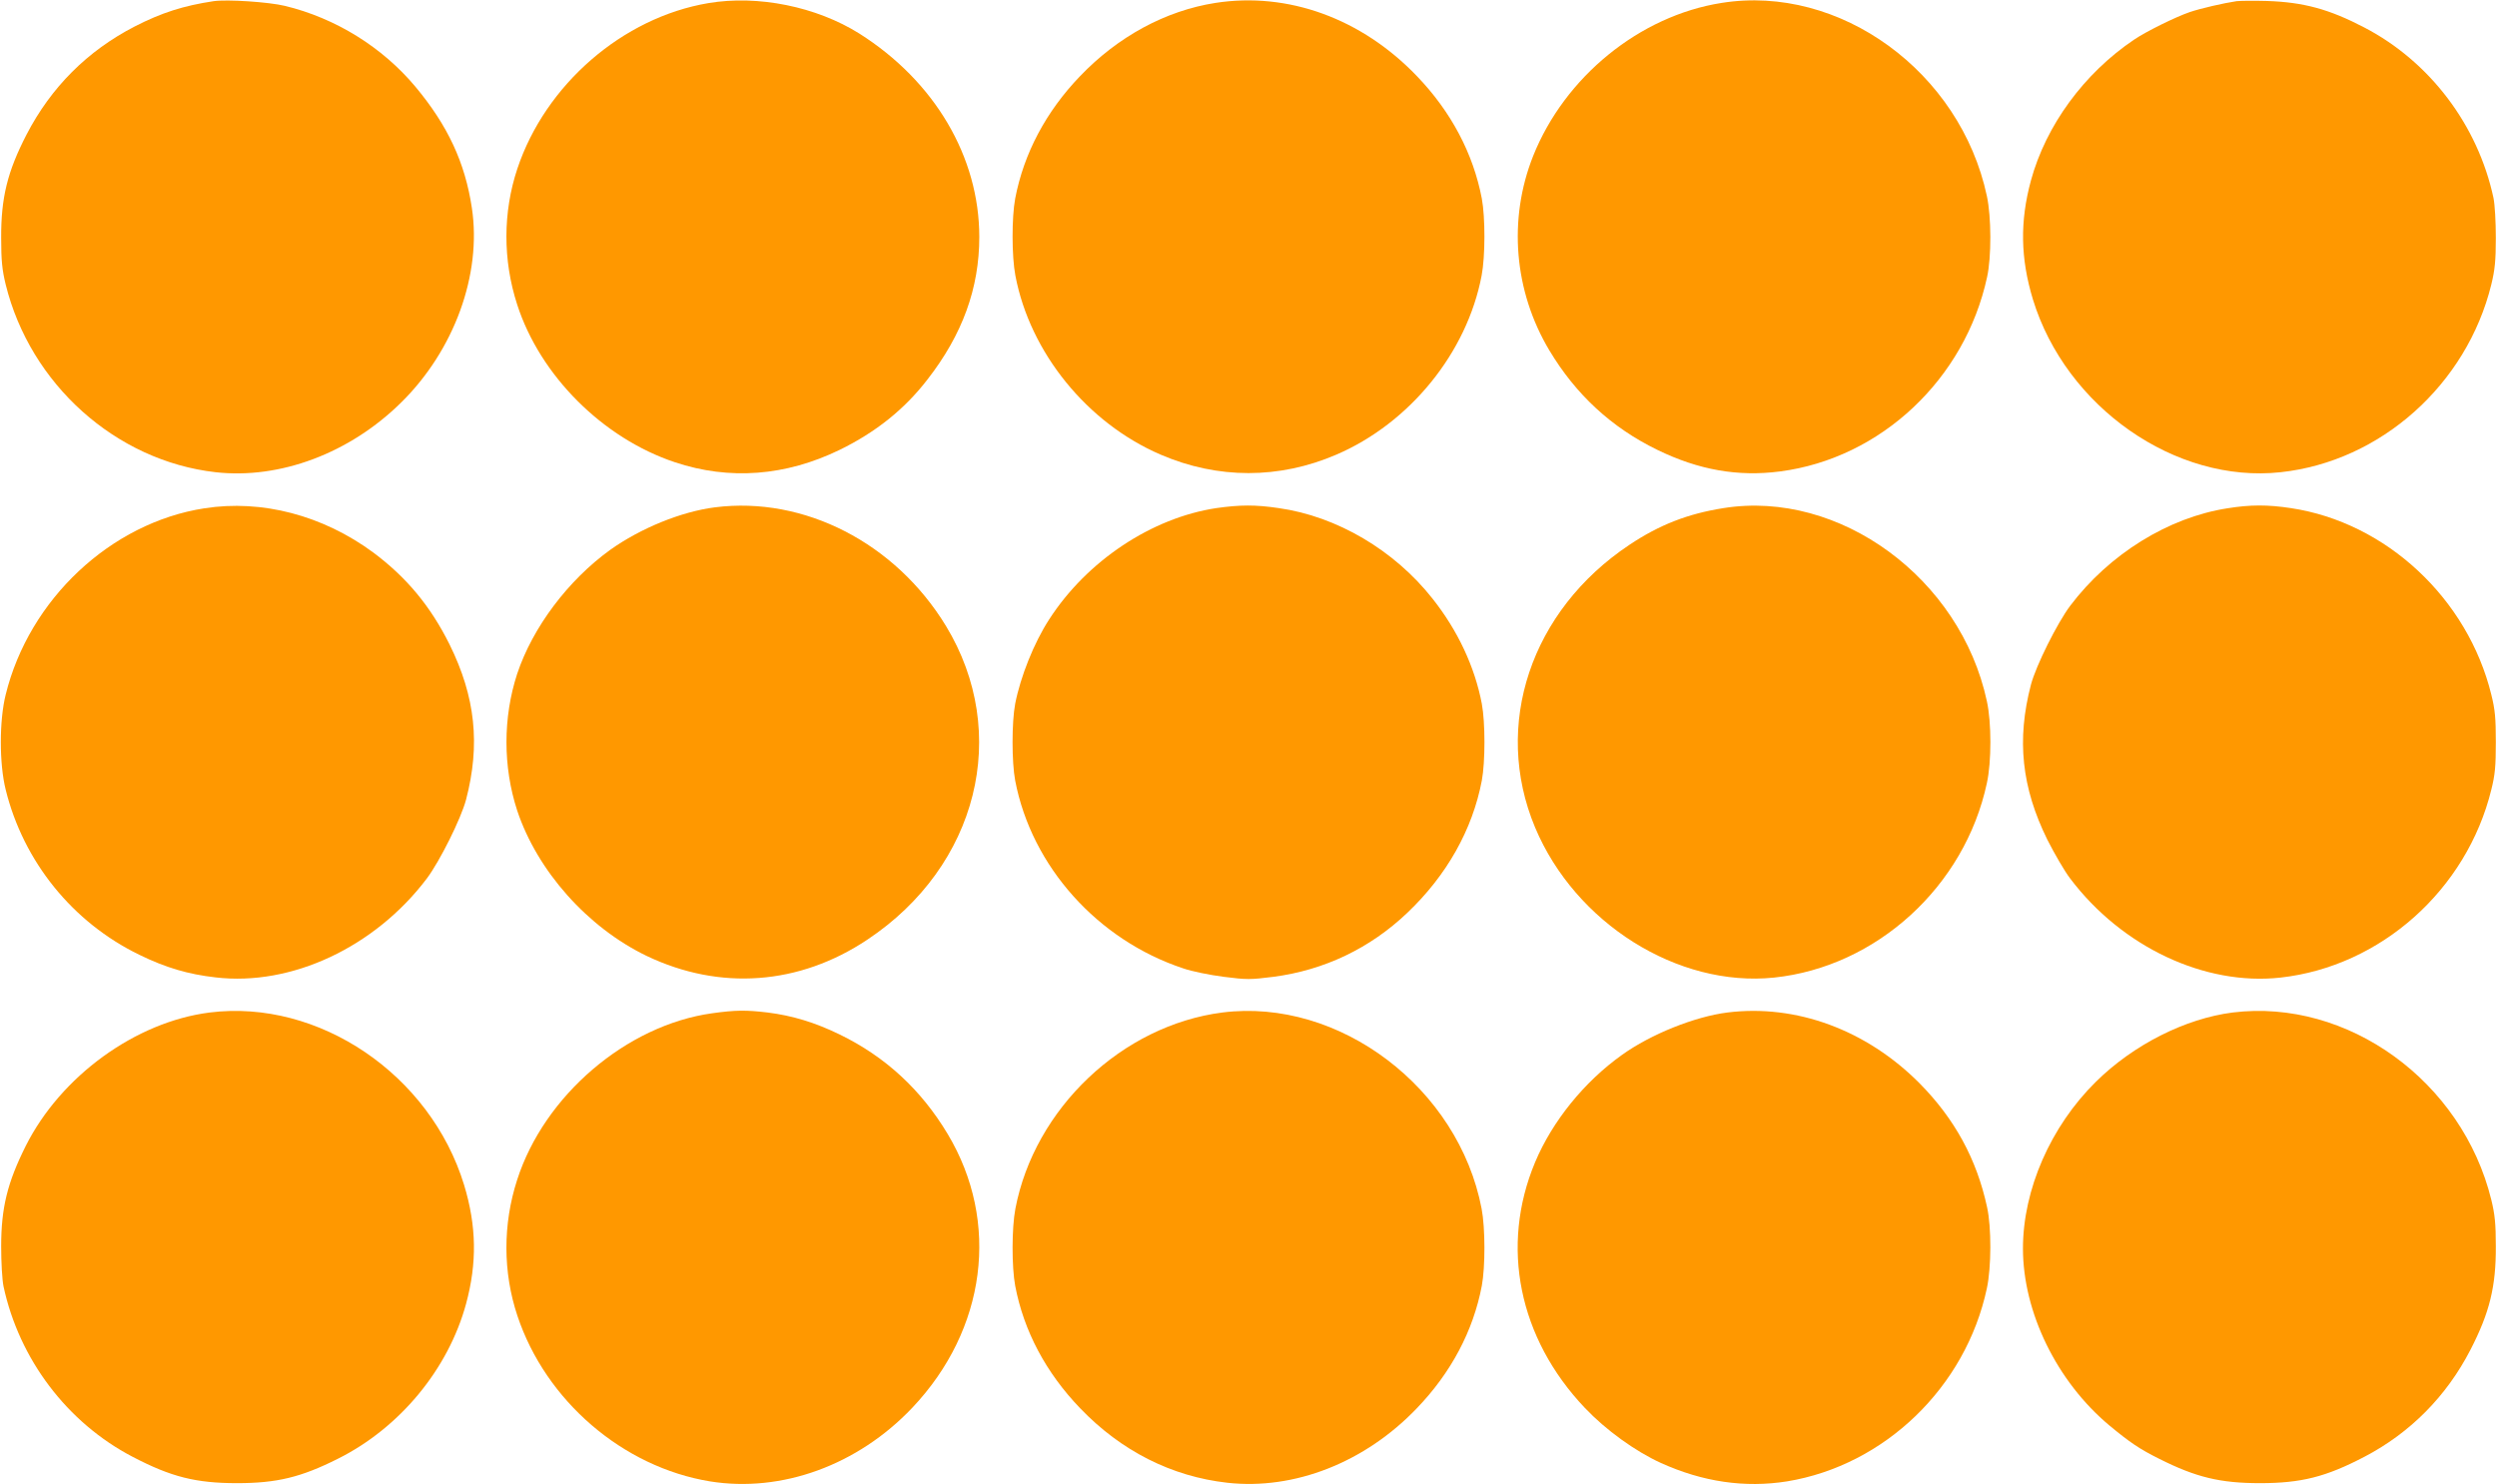
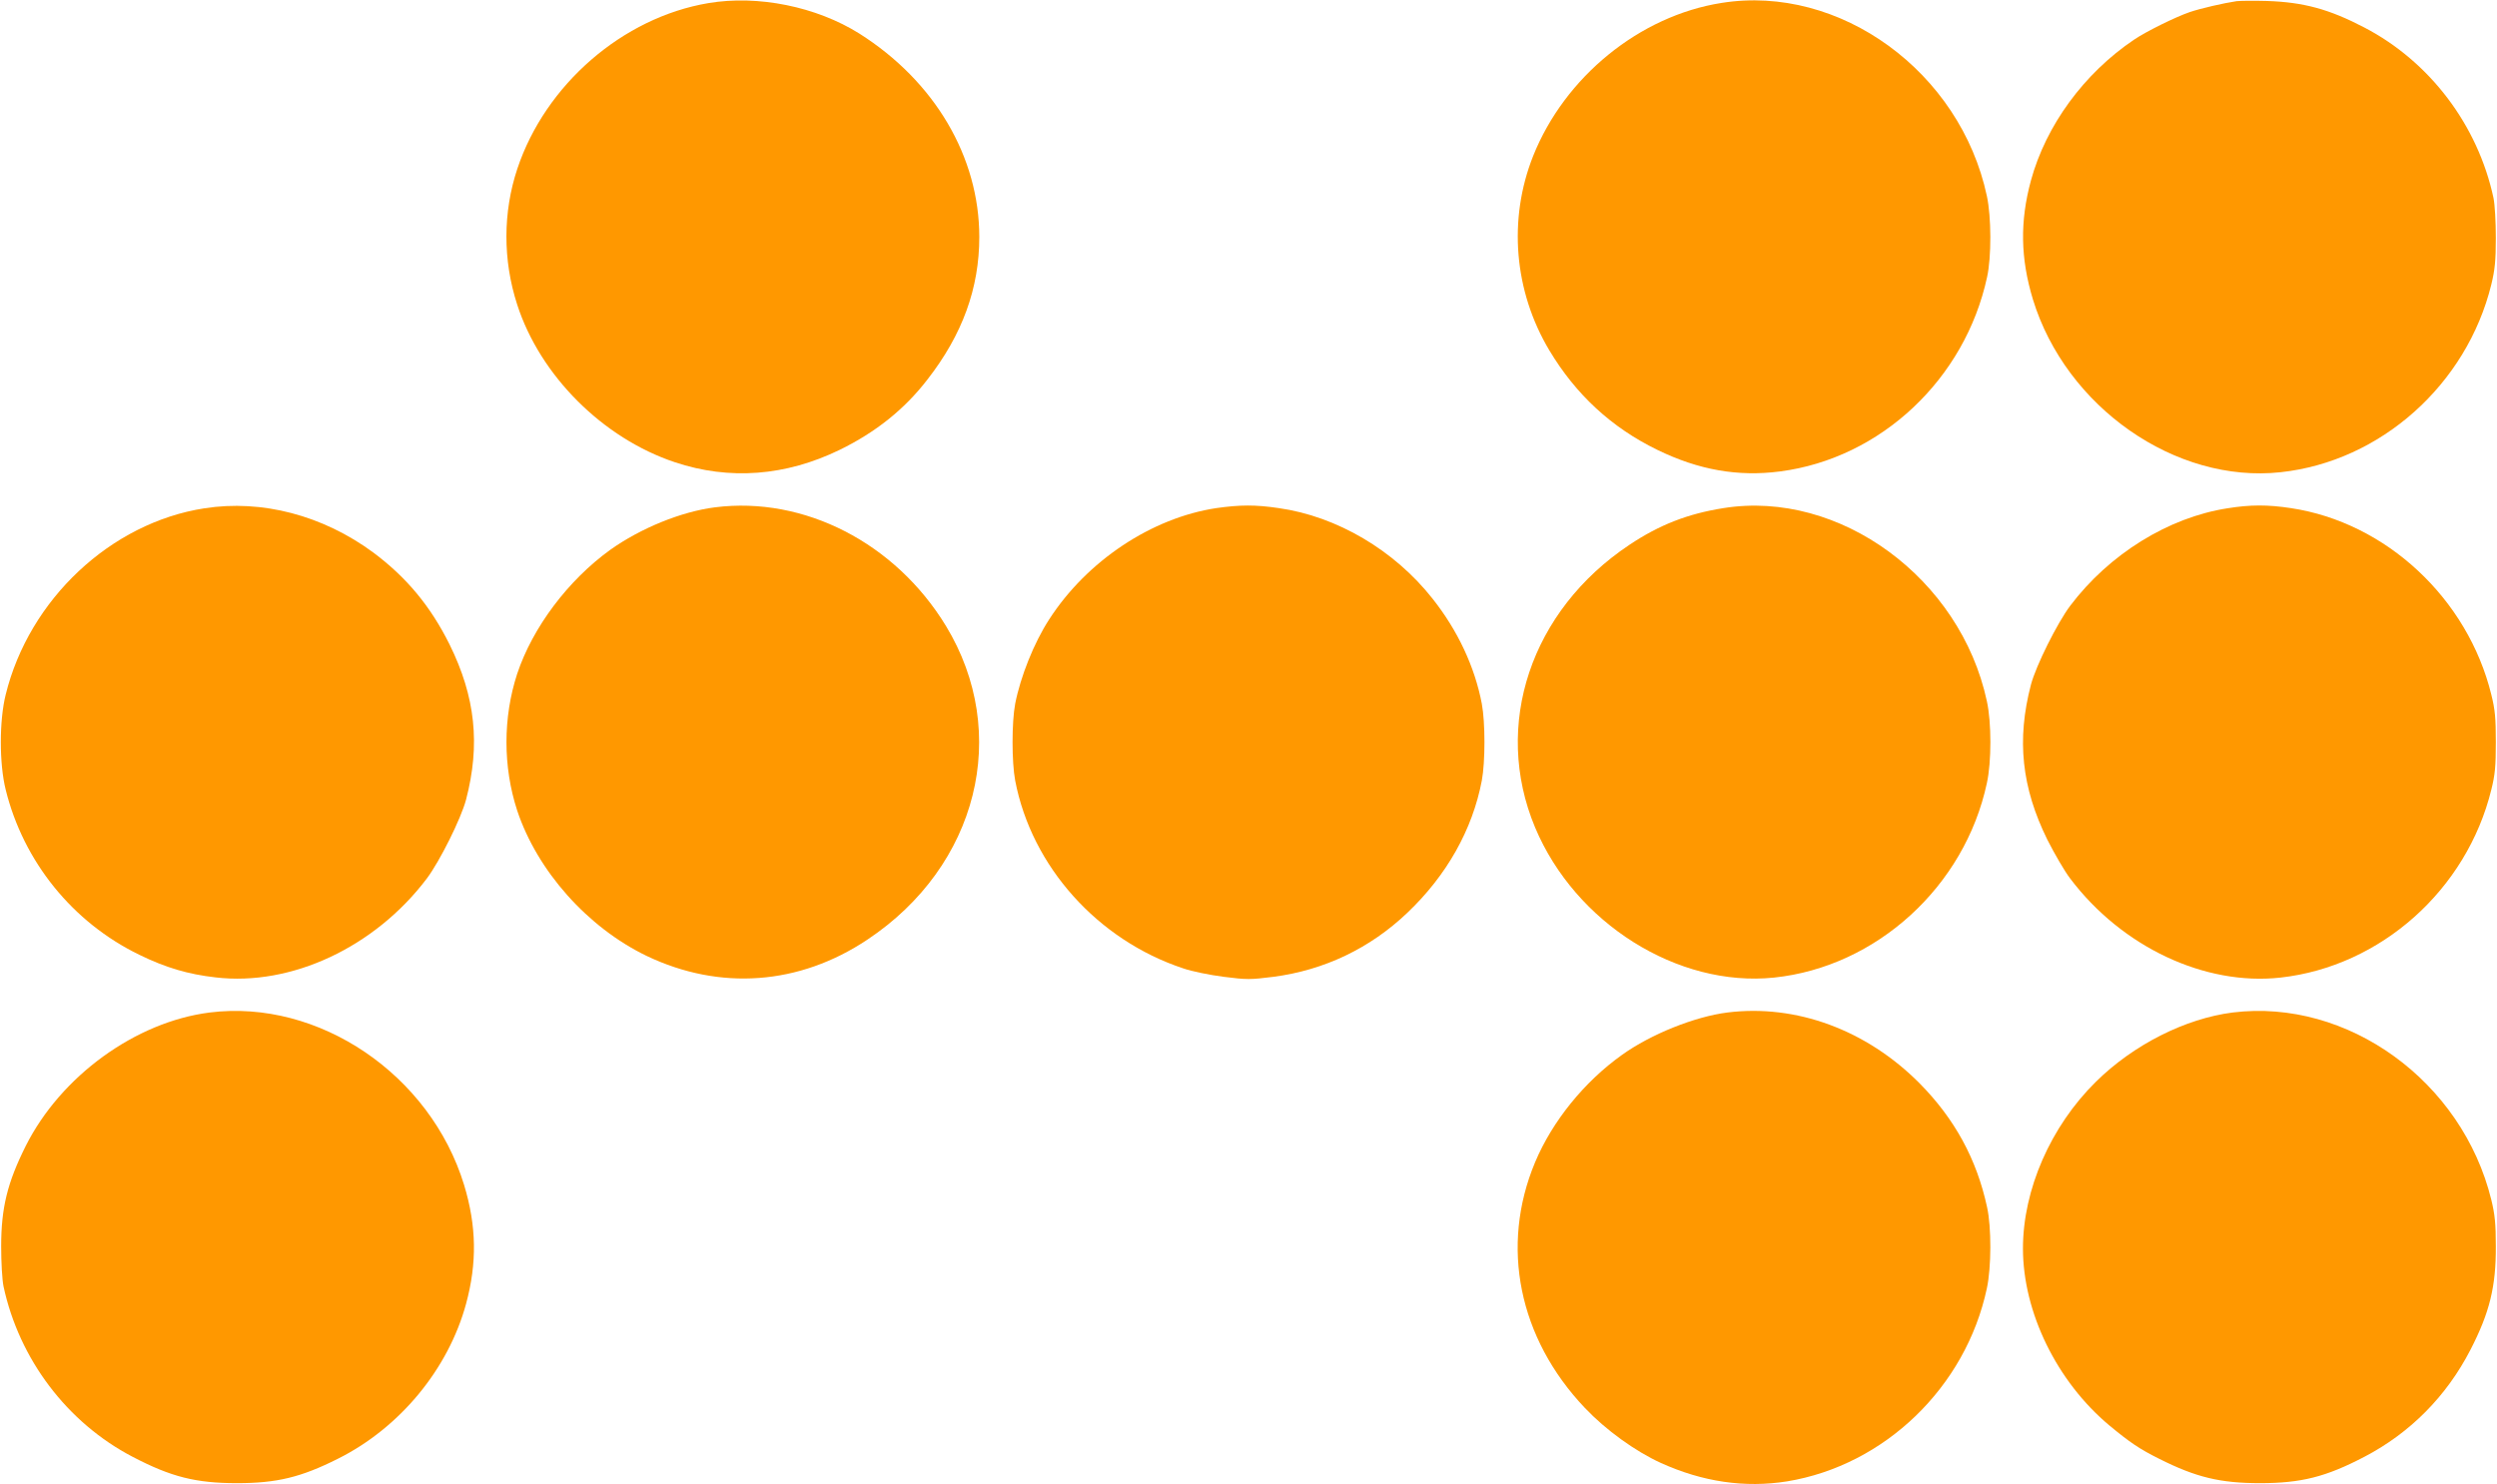
<svg xmlns="http://www.w3.org/2000/svg" version="1.0" width="1280pt" height="761pt" viewBox="0 0 1280 761" preserveAspectRatio="xMidYMid meet">
  <g transform="translate(0,761) scale(0.1,-0.1)" fill="#ff9800" stroke="none">
-     <path d="M1095 7604 c-153 -23 -267 -59 -405 -130 -242 -125 -428 -311 -554 -554 -98 -190 -131 -324 -130 -530 0 -116 5 -164 23 -238 126 -512 565 -905 1076 -963 330 -37 688 97 952 358 272 268 413 657 362 996 -35 234 -124 424 -290 623 -169 202 -408 351 -669 414 -83 20 -296 34 -365 24z" />
    <path d="M3631 7594 c-439 -74 -835 -417 -979 -849 -74 -222 -75 -468 -1 -696 117 -364 439 -686 809 -809 279 -93 568 -71 845 64 184 90 331 207 449 360 180 231 266 469 266 731 0 411 -229 799 -615 1043 -220 138 -519 199 -774 156z" />
-     <path d="M6230 7595 c-255 -40 -499 -172 -694 -376 -174 -181 -288 -396 -332 -627 -18 -96 -18 -296 1 -395 75 -395 368 -756 745 -918 293 -126 607 -126 900 0 377 162 670 523 745 918 19 99 19 299 1 395 -44 231 -158 446 -332 627 -284 297 -663 434 -1034 376z" />
    <path d="M8825 7595 c-420 -66 -804 -379 -966 -785 -129 -325 -98 -693 83 -996 136 -227 319 -396 553 -510 213 -104 415 -139 630 -111 516 67 948 473 1061 996 23 103 22 310 -1 416 -136 637 -754 1087 -1360 990z" />
    <path d="M11465 7604 c-67 -10 -184 -37 -240 -56 -73 -25 -223 -99 -285 -141 -257 -173 -452 -440 -529 -722 -57 -210 -54 -399 10 -610 169 -552 731 -945 1270 -886 512 55 954 449 1080 963 18 74 23 122 23 238 0 82 -5 171 -12 205 -80 373 -326 699 -662 874 -180 94 -312 130 -500 136 -69 2 -138 1 -155 -1z" />
    <path d="M1048 5004 c-480 -74 -899 -467 -1019 -956 -33 -133 -33 -353 0 -486 91 -369 343 -681 685 -847 135 -66 250 -100 391 -116 389 -46 817 155 1083 507 66 88 175 306 201 404 74 283 48 527 -84 795 -98 197 -220 344 -391 472 -259 191 -571 273 -866 227z" />
    <path d="M3665 5009 c-173 -22 -381 -107 -537 -218 -216 -156 -398 -398 -477 -636 -73 -224 -73 -476 0 -700 103 -310 361 -600 664 -746 375 -179 782 -150 1132 84 566 377 736 1058 402 1608 -259 425 -726 666 -1184 608z" />
    <path d="M6235 5005 c-331 -50 -663 -270 -857 -571 -78 -120 -147 -294 -174 -432 -18 -95 -18 -299 0 -394 84 -440 423 -818 862 -963 43 -15 136 -34 207 -43 118 -15 136 -15 255 0 260 34 495 146 686 328 202 192 334 426 382 678 18 95 18 299 0 394 -36 189 -123 375 -252 538 -196 249 -491 423 -789 465 -120 18 -200 17 -320 0z" />
    <path d="M8835 5005 c-184 -29 -329 -86 -482 -188 -506 -337 -703 -925 -484 -1449 206 -491 731 -821 1225 -770 526 55 978 468 1091 997 24 108 24 312 0 420 -135 630 -755 1085 -1350 990z" />
    <path d="M11418 5004 c-303 -47 -606 -235 -806 -500 -66 -88 -175 -306 -201 -404 -74 -283 -48 -527 84 -795 36 -71 88 -161 117 -199 265 -351 690 -551 1078 -508 514 57 955 450 1081 964 19 76 23 120 23 243 0 123 -4 167 -23 243 -121 494 -540 884 -1028 957 -118 18 -208 18 -325 -1z" />
    <path d="M1075 2419 c-380 -48 -763 -326 -943 -684 -94 -188 -126 -317 -126 -515 0 -82 5 -171 12 -205 80 -373 326 -699 662 -874 197 -103 324 -135 535 -135 204 0 328 30 517 125 318 159 566 460 657 794 57 210 54 399 -10 610 -173 566 -745 954 -1304 884z" />
-     <path d="M3650 2415 c-438 -61 -860 -421 -999 -854 -74 -228 -73 -474 1 -696 145 -437 541 -777 988 -850 367 -59 757 83 1036 377 380 401 452 953 182 1404 -136 227 -319 396 -553 510 -127 62 -243 97 -370 113 -110 13 -163 13 -285 -4z" />
-     <path d="M6266 2419 c-514 -66 -963 -492 -1061 -1006 -19 -99 -19 -299 -1 -395 44 -232 158 -446 333 -628 210 -219 469 -350 755 -382 343 -38 705 104 971 382 175 182 289 396 333 628 18 96 18 296 -1 395 -118 619 -730 1082 -1329 1006z" />
    <path d="M8855 2419 c-167 -21 -392 -111 -540 -217 -194 -138 -358 -341 -446 -551 -180 -430 -84 -902 255 -1259 108 -114 258 -222 389 -282 216 -98 432 -129 647 -95 501 82 917 483 1025 990 23 106 24 313 1 416 -53 246 -166 453 -346 635 -272 274 -633 407 -985 363z" />
    <path d="M11445 2419 c-243 -31 -509 -165 -702 -356 -231 -228 -373 -552 -373 -854 0 -327 174 -683 444 -908 104 -86 152 -119 254 -170 189 -95 313 -125 517 -125 211 0 338 32 535 135 234 122 421 310 544 549 98 190 131 324 130 530 0 116 -5 164 -23 238 -149 609 -737 1034 -1326 961z" />
  </g>
</svg>